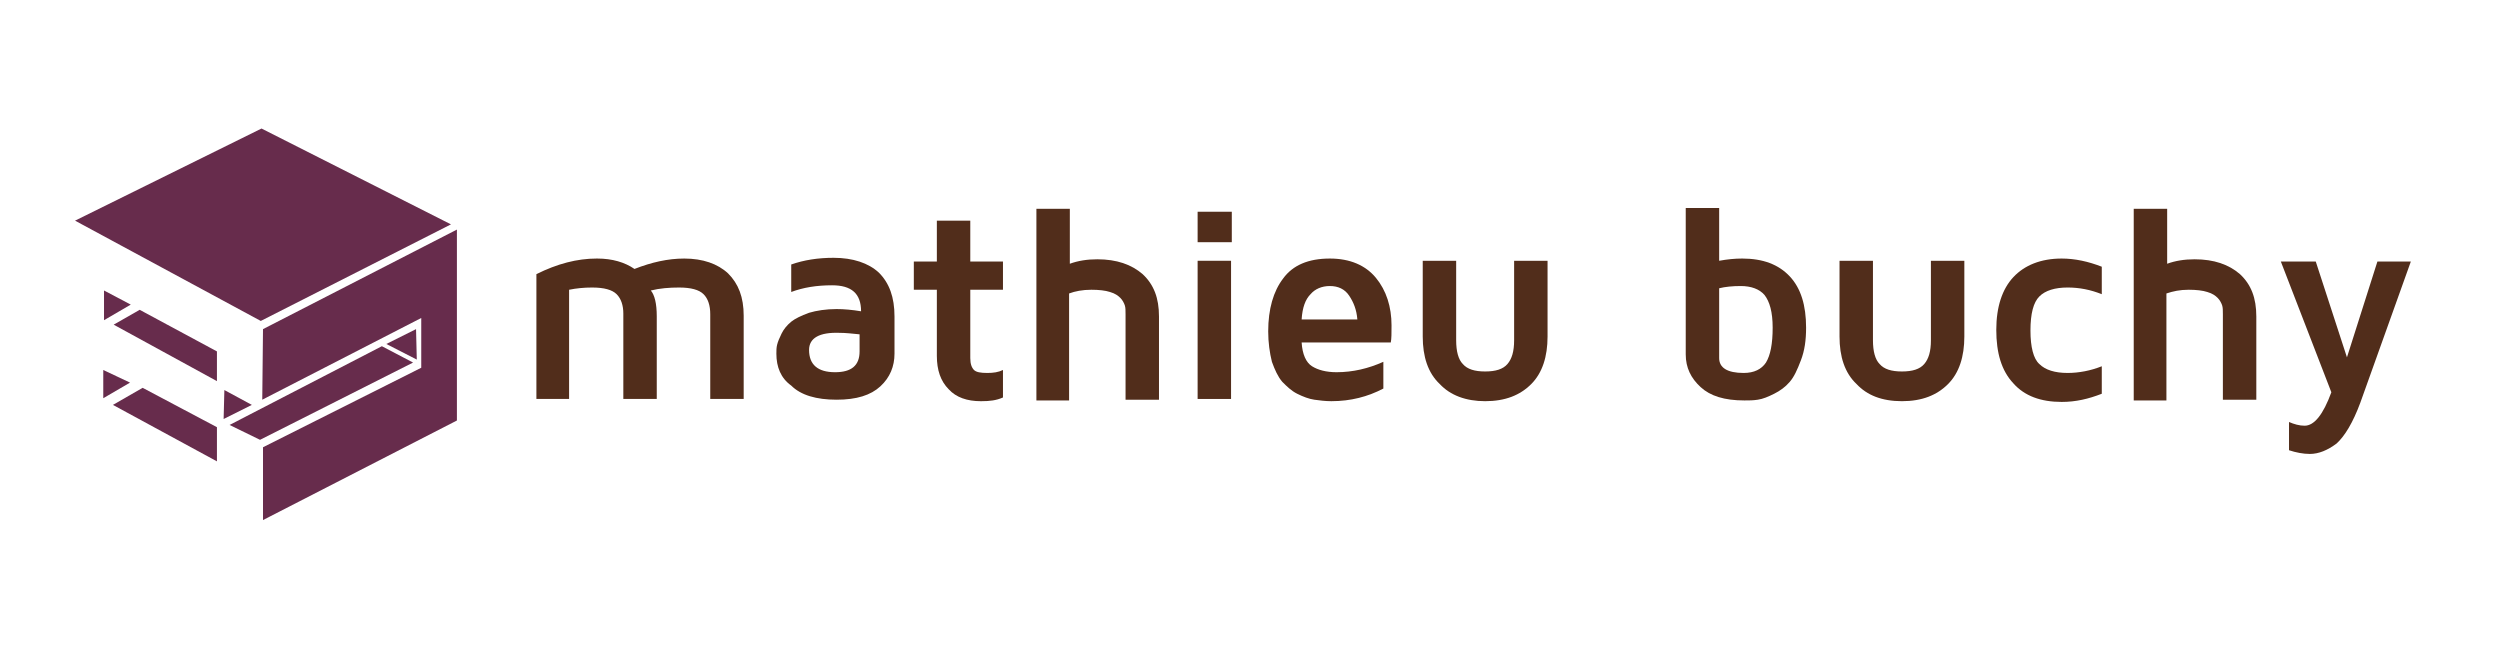
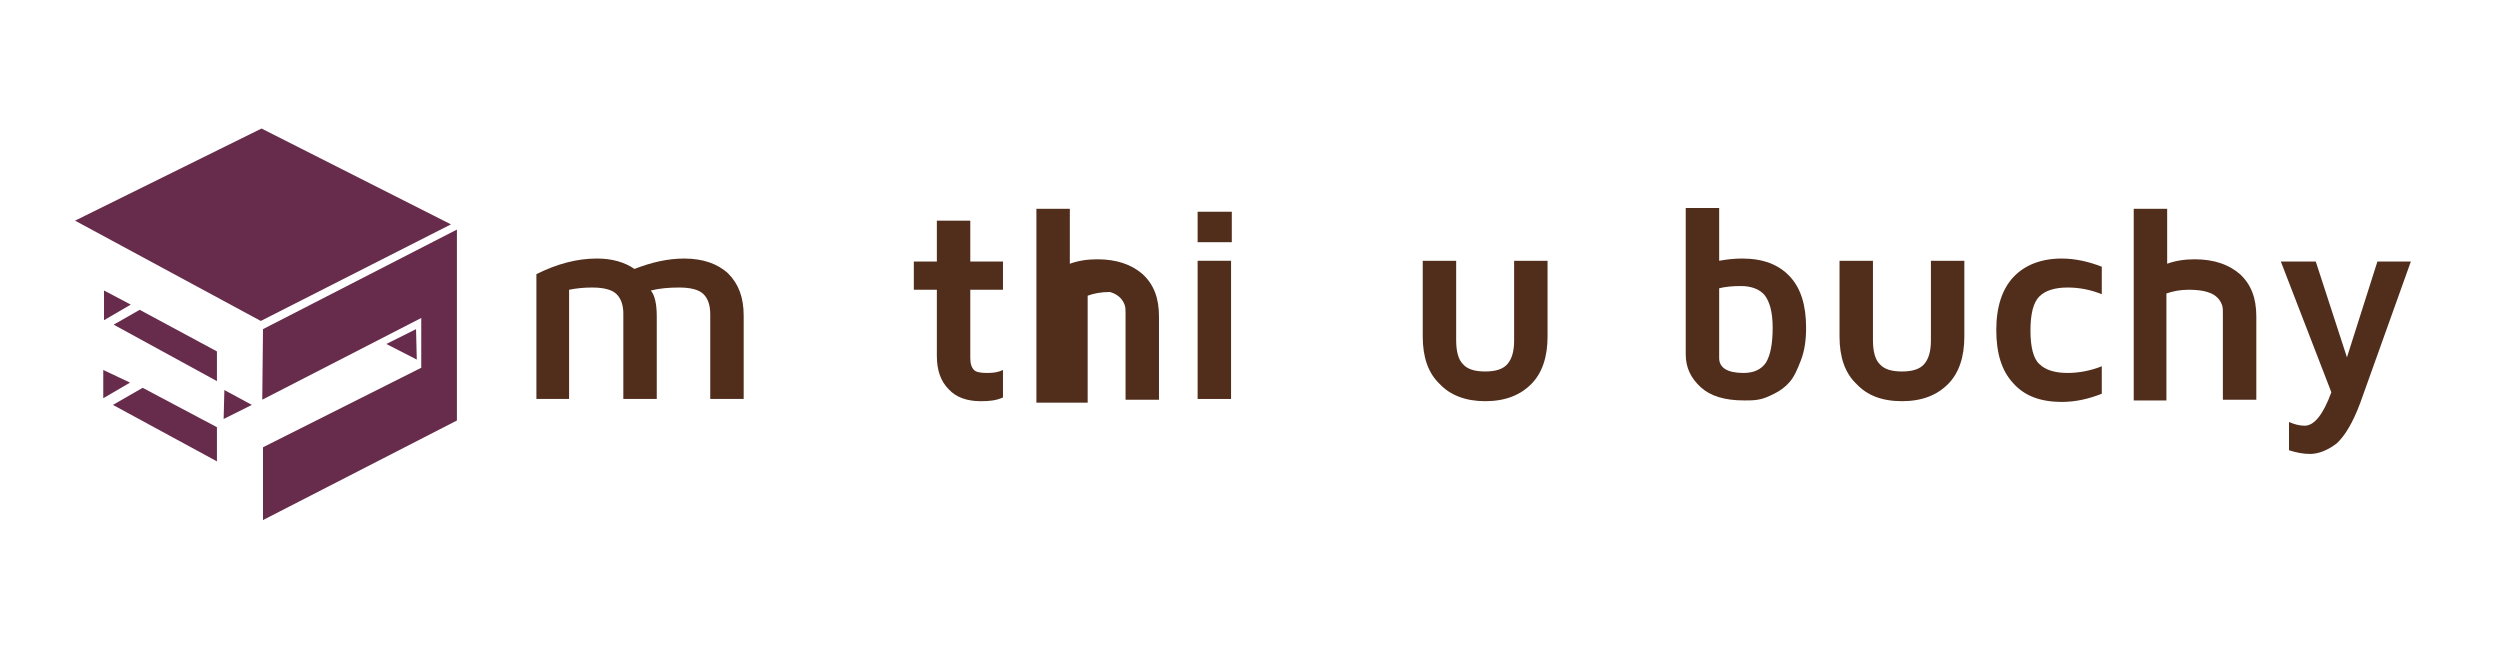
<svg xmlns="http://www.w3.org/2000/svg" version="1.1" id="Calque_1" x="0px" y="0px" viewBox="84 206.5 336.5 88.5" enable-background="new 84 206.5 336.5 88.5" xml:space="preserve">
  <g>
    <path fill="#512D1B" d="M156.2,260.2v-16.8c2.8-1.4,5.5-2.1,8.1-2.1c0,0,0,0,0.1,0c2,0,3.7,0.5,5,1.4c2.3-0.9,4.5-1.4,6.7-1.4   c2.5,0,4.5,0.7,5.9,2c1.4,1.4,2.1,3.2,2.1,5.7v11.2h-4.5v-11.4c0-1.2-0.3-2.1-0.9-2.7c-0.6-0.6-1.7-0.9-3.3-0.9   c-1.3,0-2.6,0.1-3.8,0.4c0.5,0.6,0.8,1.7,0.8,3.5v11.1h-4.5v-11.5c0-1.1-0.3-2-0.9-2.6c-0.6-0.6-1.7-0.9-3.3-0.9   c-1.1,0-2.1,0.1-3.1,0.3v14.7H156.2z" />
-     <path fill="#512D1B" d="M188.5,254.1c0-0.4,0-0.8,0.1-1.2c0.1-0.4,0.3-0.9,0.6-1.5c0.3-0.6,0.7-1.1,1.3-1.6   c0.5-0.4,1.3-0.8,2.4-1.2c1-0.3,2.3-0.5,3.7-0.5c1,0,2.1,0.1,3.3,0.3c0-2.4-1.3-3.5-3.9-3.5c-2.1,0-3.9,0.3-5.5,0.9v-3.7   c1.7-0.6,3.6-0.9,5.7-0.9c2.6,0,4.7,0.7,6.1,2c1.4,1.4,2.1,3.3,2.1,5.9v5c0,1.7-0.6,3.2-1.9,4.4c-1.3,1.2-3.2,1.8-5.9,1.8   c-2.7,0-4.8-0.6-6.1-1.9C189.1,257.4,188.5,255.9,188.5,254.1z M192.9,253.6c0,2,1.2,3,3.5,3c0,0,0,0,0,0c2.2,0,3.3-0.9,3.3-2.8   v-2.3c-1-0.1-1.9-0.2-2.7-0.2C194.3,251.2,192.9,252,192.9,253.6z" />
    <path fill="#512D1B" d="M207,245.5v-3.8h3.1v-5.5h4.5v5.5h4.4v3.8h-4.4v9.2c0,0.8,0.2,1.3,0.5,1.6c0.3,0.3,0.9,0.4,1.8,0.4   c0.8,0,1.5-0.1,2.1-0.4v3.7c-0.9,0.4-1.8,0.5-2.9,0.5c0,0-0.1,0-0.1,0c-1.8,0-3.3-0.5-4.3-1.6c-1.1-1.1-1.6-2.6-1.6-4.5v-8.9H207z" />
-     <path fill="#512D1B" d="M223.5,260.2v-25.6h4.5v7.4c1.1-0.4,2.3-0.6,3.7-0.6c2.6,0,4.6,0.7,6.1,2c1.5,1.4,2.2,3.2,2.2,5.7v11.2   h-4.5v-11.5c0-0.5,0-0.9-0.1-1.2c-0.1-0.3-0.3-0.7-0.6-1s-0.7-0.6-1.4-0.8c-0.6-0.2-1.5-0.3-2.5-0.3c-1.2,0-2.2,0.2-3,0.5v14.4   H223.5z" />
+     <path fill="#512D1B" d="M223.5,260.2v-25.6h4.5v7.4c1.1-0.4,2.3-0.6,3.7-0.6c2.6,0,4.6,0.7,6.1,2c1.5,1.4,2.2,3.2,2.2,5.7v11.2   h-4.5v-11.5c0-0.5,0-0.9-0.1-1.2c-0.1-0.3-0.3-0.7-0.6-1s-0.7-0.6-1.4-0.8c-1.2,0-2.2,0.2-3,0.5v14.4   H223.5z" />
    <path fill="#512D1B" d="M245.2,239.1V235h4.6v4.1H245.2z M245.2,260.2v-18.6h4.5v18.6H245.2z" />
-     <path fill="#512D1B" d="M254.7,251.1c0-3,0.7-5.4,2-7.1c1.3-1.8,3.4-2.7,6.3-2.7c2.7,0,4.8,0.9,6.2,2.6c1.4,1.7,2.1,3.9,2.1,6.4   c0,1,0,1.8-0.1,2.3h-12c0.1,1.6,0.6,2.7,1.4,3.2c0.8,0.5,1.9,0.8,3.3,0.8c2.2,0,4.3-0.5,6.3-1.4v3.6c-2.1,1.1-4.4,1.7-7,1.7   c-0.8,0-1.6-0.1-2.3-0.2s-1.5-0.4-2.3-0.8c-0.8-0.4-1.4-1-2-1.6c-0.6-0.7-1-1.6-1.4-2.7C254.9,254,254.7,252.6,254.7,251.1z    M259.2,249.5h7.5c-0.1-1.3-0.5-2.3-1.1-3.2c-0.6-0.9-1.5-1.3-2.6-1.3s-2,0.4-2.6,1.1C259.7,246.8,259.3,247.9,259.2,249.5z" />
    <path fill="#512D1B" d="M275.5,251.8v-10.2h4.5v10.7c0,1.5,0.3,2.6,0.9,3.2c0.6,0.7,1.6,1,3,1c1.4,0,2.4-0.3,3-1   c0.6-0.7,0.9-1.7,0.9-3.2v-10.7h4.5v10.2c0,2.7-0.7,4.9-2.2,6.4c-1.5,1.5-3.5,2.3-6.2,2.3c-2.6,0-4.7-0.8-6.1-2.3   C276.2,256.7,275.5,254.5,275.5,251.8z" />
    <path fill="#512D1B" d="M310.9,254.2v-19.7h4.5v7.1c1.1-0.2,2.1-0.3,3.1-0.3c2.8,0,4.9,0.8,6.4,2.4c1.5,1.6,2.2,3.9,2.2,6.9   c0,1.7-0.2,3.1-0.7,4.4s-0.9,2.2-1.5,2.9c-0.6,0.7-1.3,1.2-2.1,1.6c-0.8,0.4-1.5,0.7-2.2,0.8c-0.6,0.1-1.2,0.1-1.8,0.1   c-2.7,0-4.6-0.6-5.9-1.8C311.6,257.4,310.9,256,310.9,254.2z M315.4,254.7c0,1.3,1.1,2,3.3,2c1.4,0,2.4-0.5,3-1.4   c0.6-1,0.9-2.5,0.9-4.7c0-2.1-0.4-3.5-1.1-4.4c-0.7-0.8-1.8-1.2-3.2-1.2c-1.1,0-2.1,0.1-2.9,0.3V254.7z" />
    <path fill="#512D1B" d="M331.6,251.8v-10.2h4.5v10.7c0,1.5,0.3,2.6,0.9,3.2c0.6,0.7,1.6,1,3,1c1.4,0,2.4-0.3,3-1   c0.6-0.7,0.9-1.7,0.9-3.2v-10.7h4.5v10.2c0,2.7-0.7,4.9-2.2,6.4c-1.5,1.5-3.5,2.3-6.2,2.3s-4.7-0.8-6.1-2.3   C332.3,256.7,331.6,254.5,331.6,251.8z" />
    <path fill="#512D1B" d="M352.7,250.9c0-3.1,0.8-5.5,2.3-7.1c1.5-1.6,3.7-2.5,6.5-2.5c1.8,0,3.6,0.4,5.4,1.1v3.7   c-1.5-0.6-3-0.9-4.6-0.9c-1.7,0-3,0.4-3.8,1.2c-0.8,0.8-1.2,2.3-1.2,4.6c0,2.2,0.4,3.8,1.2,4.5c0.8,0.8,2.1,1.2,3.8,1.2   c1.5,0,3.1-0.3,4.6-0.9v3.7c-1.8,0.7-3.5,1.1-5.4,1.1c-2.8,0-5-0.8-6.5-2.5C353.4,256.4,352.7,254,352.7,250.9z" />
    <path fill="#512D1B" d="M371.2,260.2v-25.6h4.5v7.4c1.1-0.4,2.3-0.6,3.7-0.6c2.6,0,4.6,0.7,6.1,2c1.5,1.4,2.2,3.2,2.2,5.7v11.2   h-4.5v-11.5c0-0.5,0-0.9-0.1-1.2c-0.1-0.3-0.3-0.7-0.6-1s-0.7-0.6-1.4-0.8c-0.6-0.2-1.5-0.3-2.5-0.3c-1.2,0-2.1,0.2-3,0.5v14.4   H371.2z" />
    <path fill="#512D1B" d="M391,241.7h4.7l4.2,12.9l4.1-12.9h4.5l-6.8,19c-1,2.7-2.1,4.5-3.2,5.5c-1.2,0.9-2.4,1.4-3.6,1.4   c-0.9,0-1.9-0.2-2.8-0.5v-3.8c0.7,0.3,1.4,0.5,2.1,0.5c1.3,0,2.5-1.5,3.6-4.5L391,241.7z" />
  </g>
  <g>
    <polygon fill="#672C4C" points="94.1,236.2 119.2,223.8 144.7,236.7 119.1,249.7  " />
    <polygon fill="#672C4C" points="119.4,250.8 119.3,260.3 140.7,249.3 140.7,256 119.4,266.7 119.4,276.5 145.5,263.1 145.5,237.4     " />
-     <polygon fill="#672C4C" points="114.9,263.7 119,265.7 139.6,255.3 135.4,253.1  " />
    <polygon fill="#672C4C" points="136,252.8 140.1,254.9 140,250.8  " />
    <polygon fill="#672C4C" points="114.2,259 114.1,262.9 117.9,261  " />
    <polygon fill="#672C4C" points="98,249.6 98,245.6 101.6,247.5  " />
    <path fill="#672C4C" d="M99.2,250.5" />
    <polygon fill="#672C4C" points="113.2,257.8 99.3,250.2 102.8,248.2 113.2,253.8  " />
    <polygon fill="#672C4C" points="99.2,261 103.2,258.7 113.2,264 113.2,268.6  " />
    <polygon fill="#672C4C" points="97.9,260.1 101.5,258 97.9,256.3  " />
  </g>
</svg>